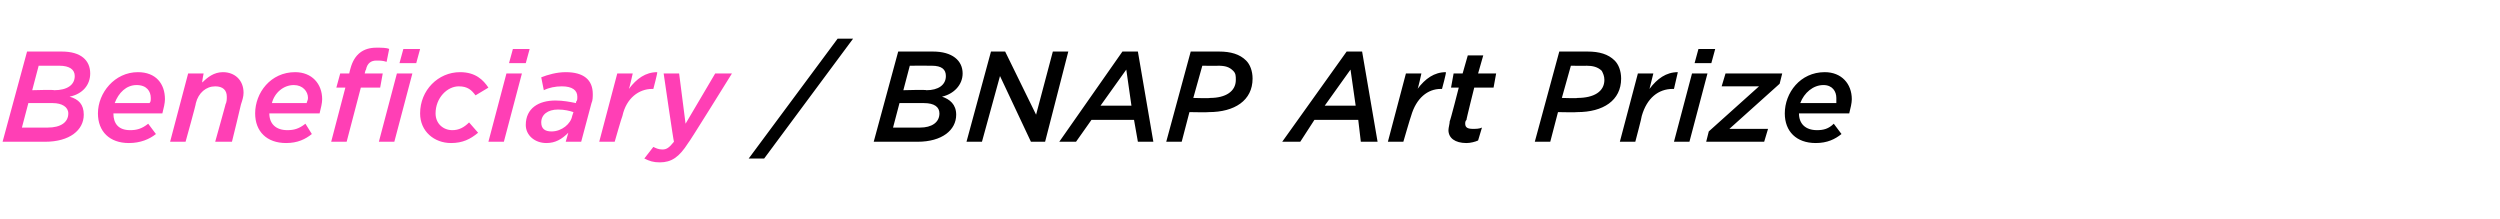
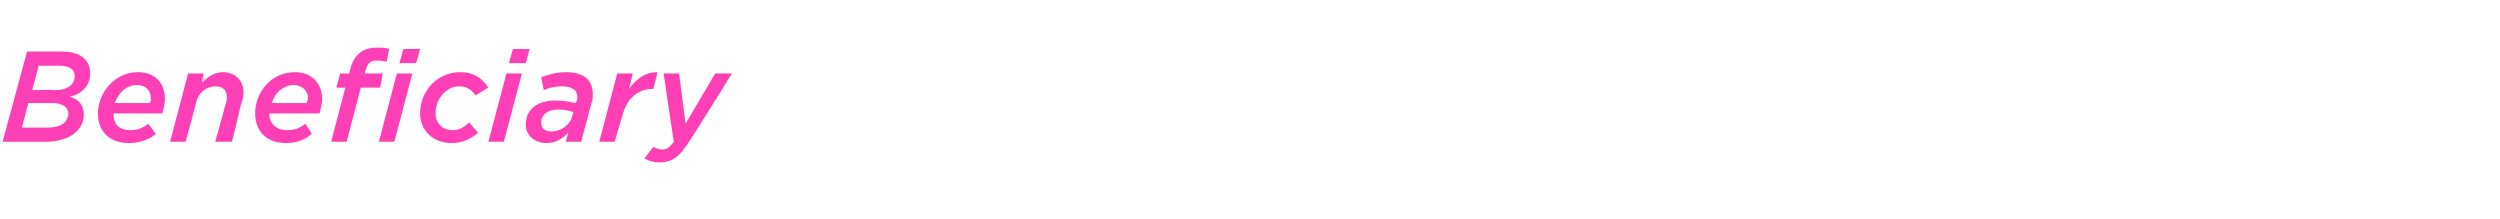
<svg xmlns="http://www.w3.org/2000/svg" version="1.1" width="194px" height="17px" viewBox="0 -3 194 17" style="top:-3px">
  <desc>Beneficiary / BNAP Art Prize</desc>
  <defs />
  <g id="Polygon12600">
-     <path d="m65 0h1.2l-6.9 9.3h-1.2L65 0zm4.7 1h2.7c1.5 0 2.3.7 2.3 1.7c0 .9-.7 1.6-1.6 1.8c.6.2 1.1.6 1.1 1.4c0 1.2-1.1 2.1-3 2.1h-3.4l1.9-7zm2.2 3c.9 0 1.5-.4 1.5-1.1c0-.5-.3-.8-1.1-.8c-.01-.01-1.7 0-1.7 0L70.1 4s1.77-.05 1.8 0zm-.5 2.9c.9 0 1.5-.4 1.5-1.1c0-.5-.4-.8-1.2-.8h-1.9l-.5 1.9h2.1zM76.9 1h1.1l2.4 4.9L81.7 1h1.2l-1.8 7H80l-2.4-5.1L76.2 8H75l1.9-7zm10.2 0h1.2l1.2 7h-1.2L88 6.3h-3.3L83.5 8h-1.3l4.9-7zm.7 4.2l-.4-2.8l-2 2.8h2.4zM92.4 1h2.2c.9 0 1.6.2 2.1.7c.3.3.5.8.5 1.4c0 1.7-1.4 2.6-3.4 2.6c.01.03-1.5 0-1.5 0L91.7 8h-1.2l1.9-7zm1.5 3.6c1.2 0 2-.5 2-1.4c0-.3 0-.5-.2-.7c-.3-.3-.6-.4-1.2-.4c.05.02-1.2 0-1.2 0l-.7 2.5s1.27.04 1.3 0zM104.5 1h1.2l1.2 7h-1.3l-.2-1.7H102L100.9 8h-1.4l5-7zm.7 4.2l-.4-2.8l-2 2.8h2.4zm3.9-2.5h1.2s-.26 1.21-.3 1.2c.6-.8 1.3-1.3 2.2-1.3c.05.02-.3 1.3-.3 1.3h-.1c-1 0-1.9.7-2.3 2.1c-.03.04-.6 2-.6 2h-1.2l1.4-5.3zm3.3 4.4c0-.2.1-.5.1-.7c.03.04.7-2.6.7-2.6h-.6l.2-1.1h.7l.4-1.4h1.2l-.4 1.4h1.4l-.2 1.1h-1.5s-.63 2.51-.6 2.5c-.1.1-.1.2-.1.3c0 .3.2.4.6.4c.2 0 .5 0 .7-.1l-.3 1c-.2.1-.6.2-.9.2c-.9 0-1.4-.4-1.4-1zM121 1h2.2c.9 0 1.6.2 2.1.7c.3.3.5.8.5 1.4c0 1.7-1.4 2.6-3.4 2.6c-.01.03-1.5 0-1.5 0l-.6 2.3h-1.2l1.9-7zm1.4 3.6c1.3 0 2.1-.5 2.1-1.4c0-.3-.1-.5-.2-.7c-.3-.3-.7-.4-1.2-.4c.03.02-1.2 0-1.2 0l-.7 2.5s1.25.04 1.2 0zm4.7-1.9h1.2l-.3 1.2c.6-.8 1.3-1.3 2.2-1.3l-.3 1.3h-.1c-1.1 0-2 .7-2.4 2.1c.02.04-.5 2-.5 2h-1.2l1.4-5.3zm4.7-1.9h1.3l-.3 1.1h-1.3l.3-1.1zm-.5 1.9h1.2L131.1 8h-1.2l1.4-5.3zm1.3 4.5l3.9-3.5h-2.9l.3-1h4.4l-.2.8l-3.9 3.5h3l-.3 1h-4.5l.2-.8zm8.4-.1c.5 0 .9-.1 1.3-.5l.6.8c-.5.4-1.1.7-2 .7c-1.5 0-2.4-.9-2.4-2.3c0-1.6 1.2-3.2 3.1-3.2c1.3 0 2.1.9 2.1 2.1c0 .3-.1.7-.2 1.1h-3.9c0 .8.5 1.3 1.4 1.3zm1.5-2.1v-.4c0-.5-.3-1-1-1c-.8 0-1.5.6-1.8 1.4h2.8z" stroke="none" fill="#000" />
-   </g>
+     </g>
  <g id="Polygon12599">
    <path d="m2.1 1h2.7C6.3 1 7 1.7 7 2.7c0 .9-.6 1.6-1.6 1.8c.7.2 1.1.6 1.1 1.4c0 1.2-1.1 2.1-3 2.1H.2l1.9-7zm2.1 3c1 0 1.6-.4 1.6-1.1c0-.5-.4-.8-1.2-.8H3L2.5 4s1.72-.05 1.7 0zm-.5 2.9c1 0 1.6-.4 1.6-1.1c0-.5-.5-.8-1.2-.8H2.2l-.5 1.9h2zm6.4.2c.5 0 .9-.1 1.4-.5l.6.8c-.5.4-1.2.7-2.1.7c-1.5 0-2.4-.9-2.4-2.3c0-1.6 1.3-3.2 3.1-3.2c1.4 0 2.1.9 2.1 2.1c0 .3-.1.7-.2 1.1H8.8c0 .8.4 1.3 1.3 1.3zM11.6 5c.1-.1.1-.2.1-.4c0-.5-.3-1-1.1-1c-.8 0-1.4.6-1.7 1.4h2.7zm3-2.3h1.2s-.14.7-.1.7c.4-.4.9-.8 1.6-.8c.9 0 1.6.6 1.6 1.6c0 .3-.1.6-.2.9c.01.02-.7 2.9-.7 2.9h-1.3s.82-2.93.8-2.9c.1-.2.1-.4.1-.6c0-.5-.3-.8-.9-.8c-.7 0-1.3.5-1.5 1.3c.03.03-.8 3-.8 3h-1.2l1.4-5.3zm7.7 4.4c.5 0 .9-.1 1.4-.5l.5.8c-.5.4-1.1.7-2 .7c-1.5 0-2.4-.9-2.4-2.3c0-1.6 1.2-3.2 3.1-3.2c1.3 0 2.1.9 2.1 2.1c0 .3-.1.7-.2 1.1h-3.9c0 .8.5 1.3 1.4 1.3zM23.8 5c0-.1.1-.2.1-.4c0-.5-.4-1-1.1-1c-.8 0-1.5.6-1.7 1.4h2.7zM31.3.8h1.3l-.3 1.1H31l.3-1.1zm-4.5 3h-.7l.3-1.1h.7s.09-.41.1-.4c.3-1.1 1-1.6 2-1.6c.4 0 .8 0 1 .1l-.2 1c-.3-.1-.5-.1-.8-.1c-.4 0-.7.2-.8.7c-.04.02-.1.3-.1.3h1.4l-.2 1.1H28L26.9 8h-1.2l1.1-4.2zm4-1.1h1.2L30.6 8h-1.2l1.4-5.3zm1.8 3.1c0-1.8 1.4-3.2 3.1-3.2c1.2 0 1.8.6 2.2 1.2l-1 .6c-.3-.4-.6-.7-1.3-.7c-.9 0-1.8.9-1.8 2.1c0 .8.6 1.3 1.3 1.3c.5 0 .9-.2 1.3-.6l.7.8c-.6.5-1.2.8-2.1.8c-1.3 0-2.4-.9-2.4-2.3zm7.2-5h1.3l-.3 1.1h-1.3l.3-1.1zm-.5 1.9h1.2L39.1 8h-1.2l1.4-5.3zm1.5 4c0-1.3 1-1.9 2.3-1.9c.6 0 1.1.1 1.6.2v-.1c.1-.1.1-.2.1-.4c0-.5-.4-.8-1.2-.8c-.5 0-1 .1-1.4.3L42 3c.5-.2 1.2-.4 1.9-.4c1.4 0 2.1.6 2.1 1.7c0 .2 0 .5-.1.7l-.8 3h-1.2l.2-.7c-.5.5-1 .8-1.7.8c-.9 0-1.6-.6-1.6-1.4zm3.6-.7l.1-.3c-.3-.1-.7-.2-1.2-.2c-.8 0-1.3.4-1.3 1c0 .5.3.7.8.7c.8 0 1.5-.6 1.6-1.2zm3.5-3.3h1.2s-.27 1.21-.3 1.2c.6-.8 1.3-1.3 2.2-1.3c.04.02-.3 1.3-.3 1.3h-.1c-1 0-2 .7-2.3 2.1c-.04.04-.6 2-.6 2h-1.2l1.4-5.3zM50 9.3l.7-.9c.2.1.4.2.7.2c.3 0 .5-.1.9-.6c-.03.02-.8-5.3-.8-5.3h1.2l.5 3.9l2.3-3.9h1.3s-3.38 5.45-3.4 5.4c-.7 1.1-1.3 1.5-2.2 1.5c-.5 0-.8-.1-1.2-.3z" stroke="none" fill="#ff3fb5" />
  </g>
</svg>